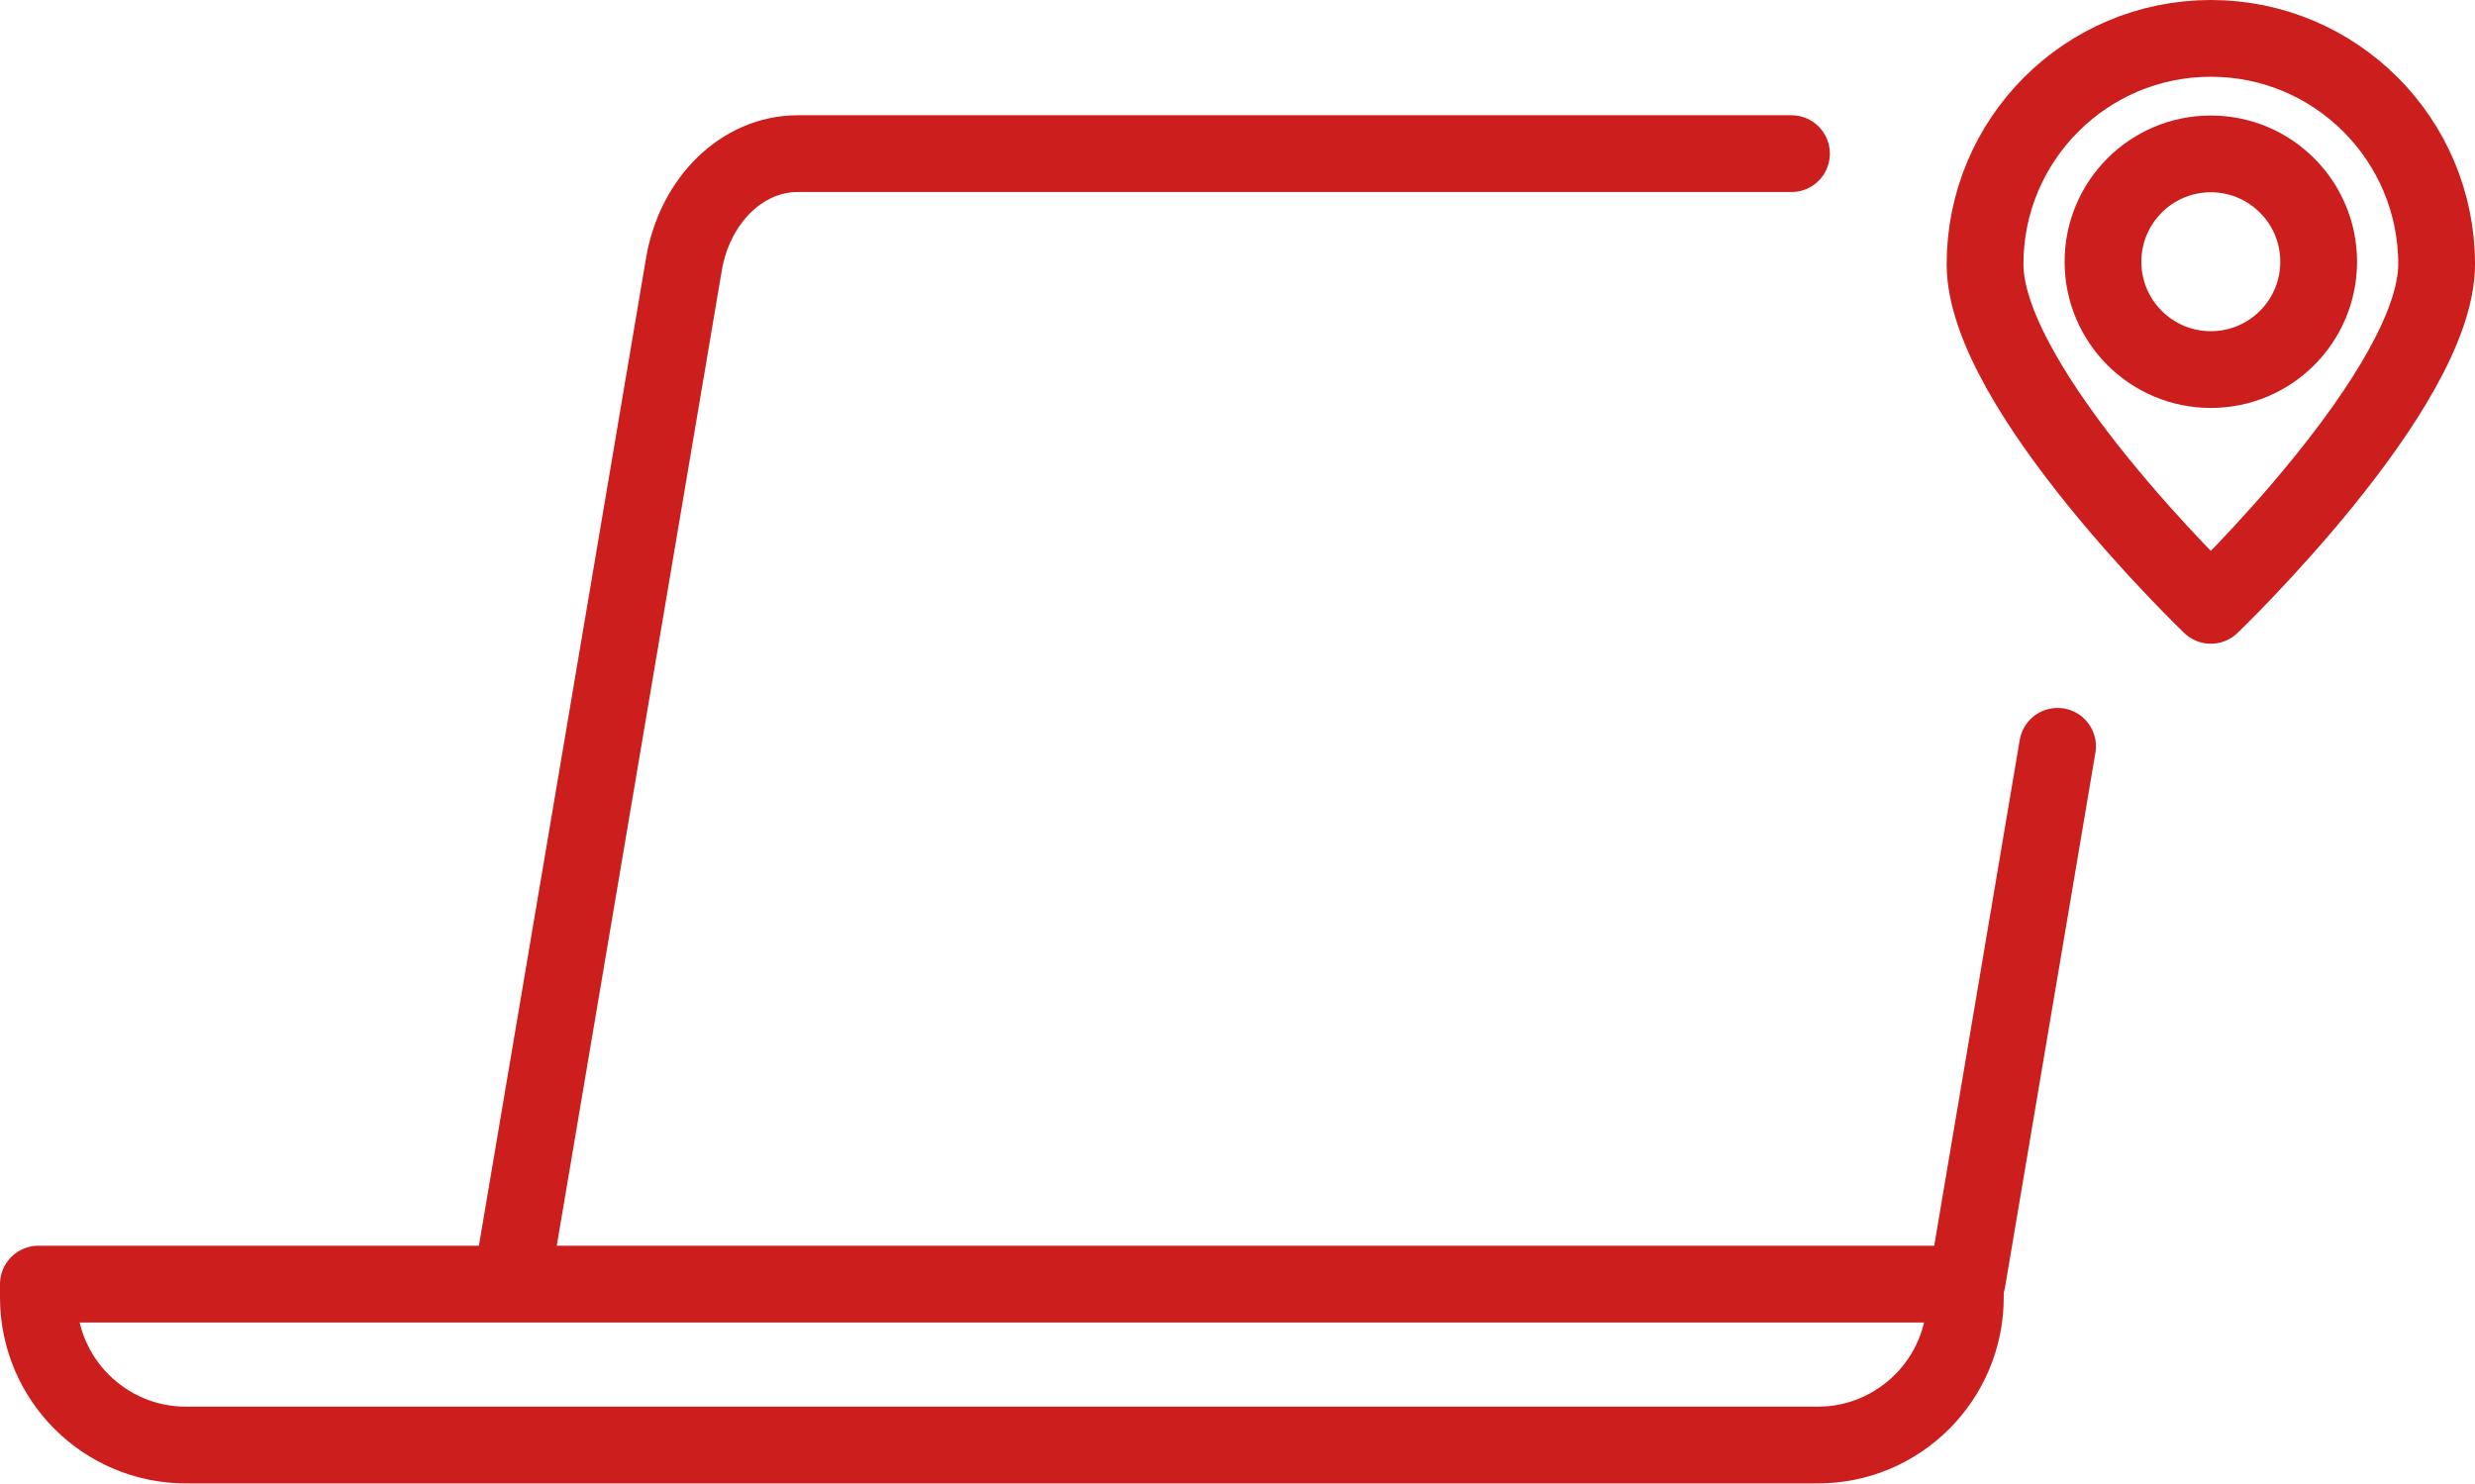
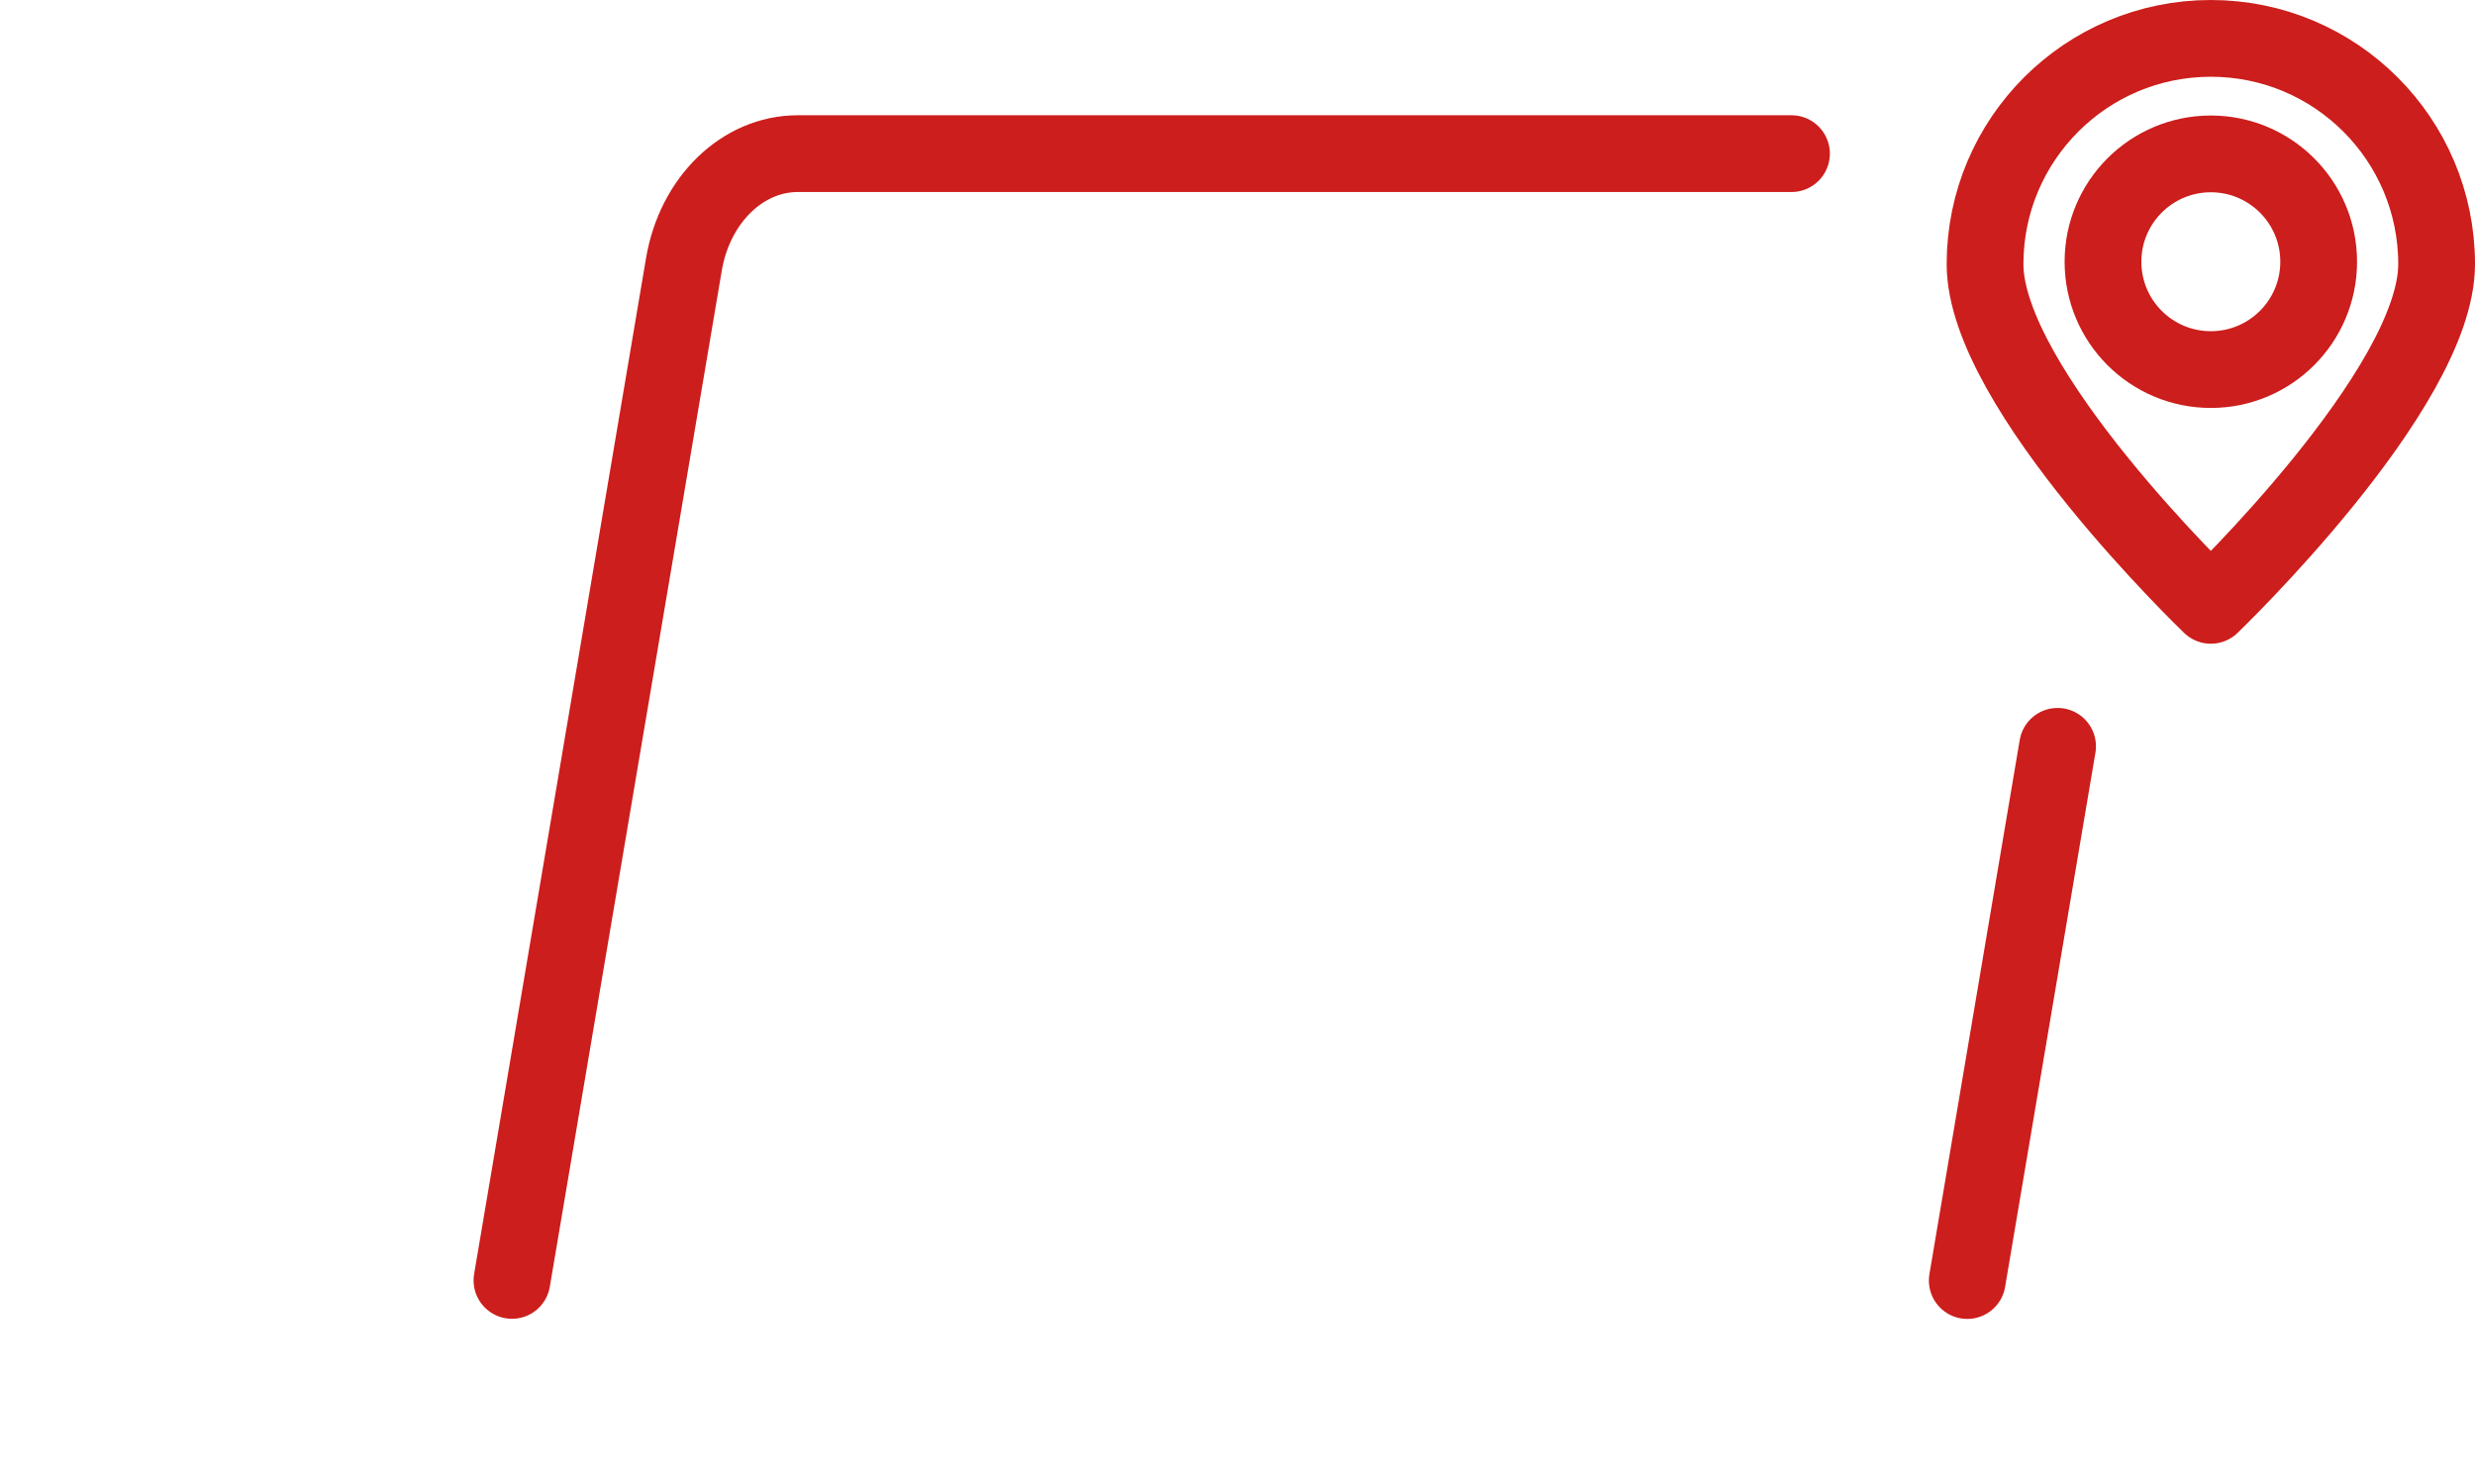
<svg xmlns="http://www.w3.org/2000/svg" id="Ebene_2" viewBox="0 0 193.47 115.97">
  <defs>
    <style>.cls-1{fill:none;stroke:#cc1e1c;stroke-linecap:round;stroke-linejoin:round;stroke-width:6px;}</style>
  </defs>
  <g id="Ebene_1-2">
    <path class="cls-1" d="m140.04,12.01H62.36c-4.33,0-8.05,3.63-8.9,8.66l-13.44,79.42" />
    <line class="cls-1" x1="153.78" y1="100.1" x2="160.84" y2="58.34" />
-     <path class="cls-1" d="m3,100.38h150.63v1.04c0,6.37-5.17,11.54-11.54,11.54H14.54c-6.37,0-11.54-5.17-11.54-11.54v-1.04h0Z" />
    <path class="cls-1" d="m190.47,20.65c0,9.75-17.65,26.67-17.65,26.67,0,0-17.65-16.92-17.65-26.67s7.9-17.65,17.65-17.65,17.65,7.9,17.65,17.65Z" />
    <circle class="cls-1" cx="172.82" cy="20.46" r="8.43" />
  </g>
</svg>